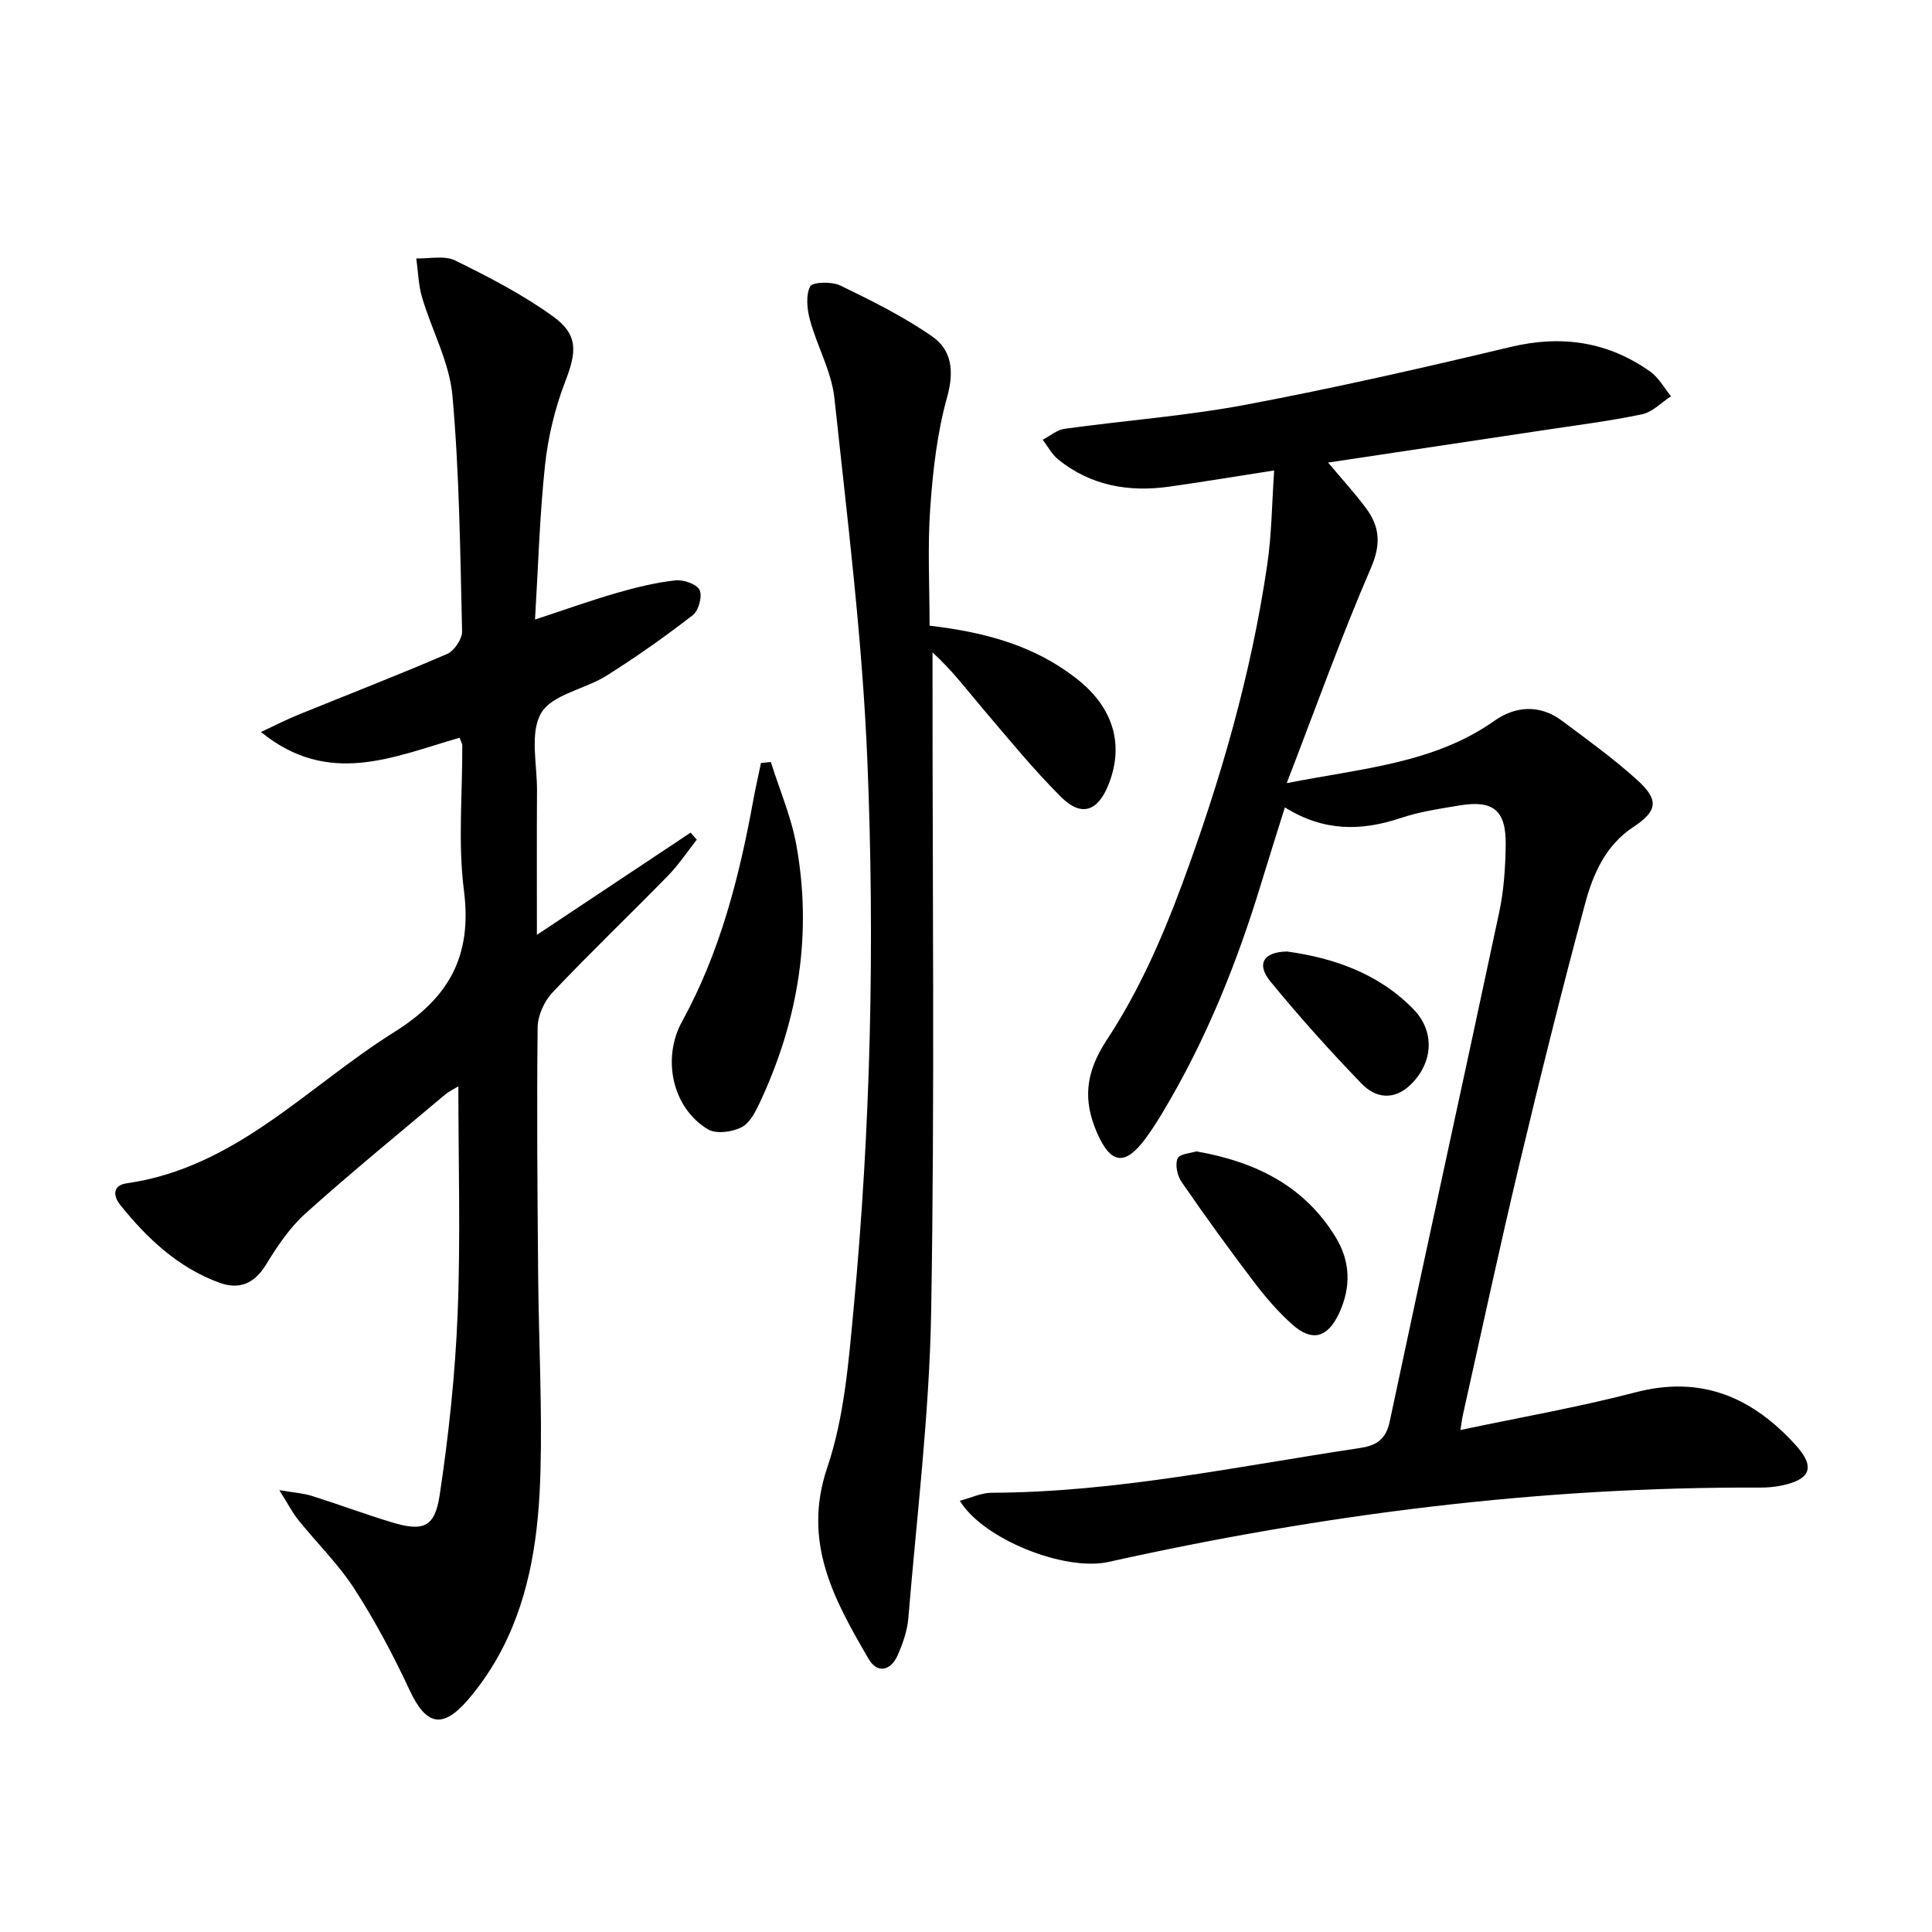
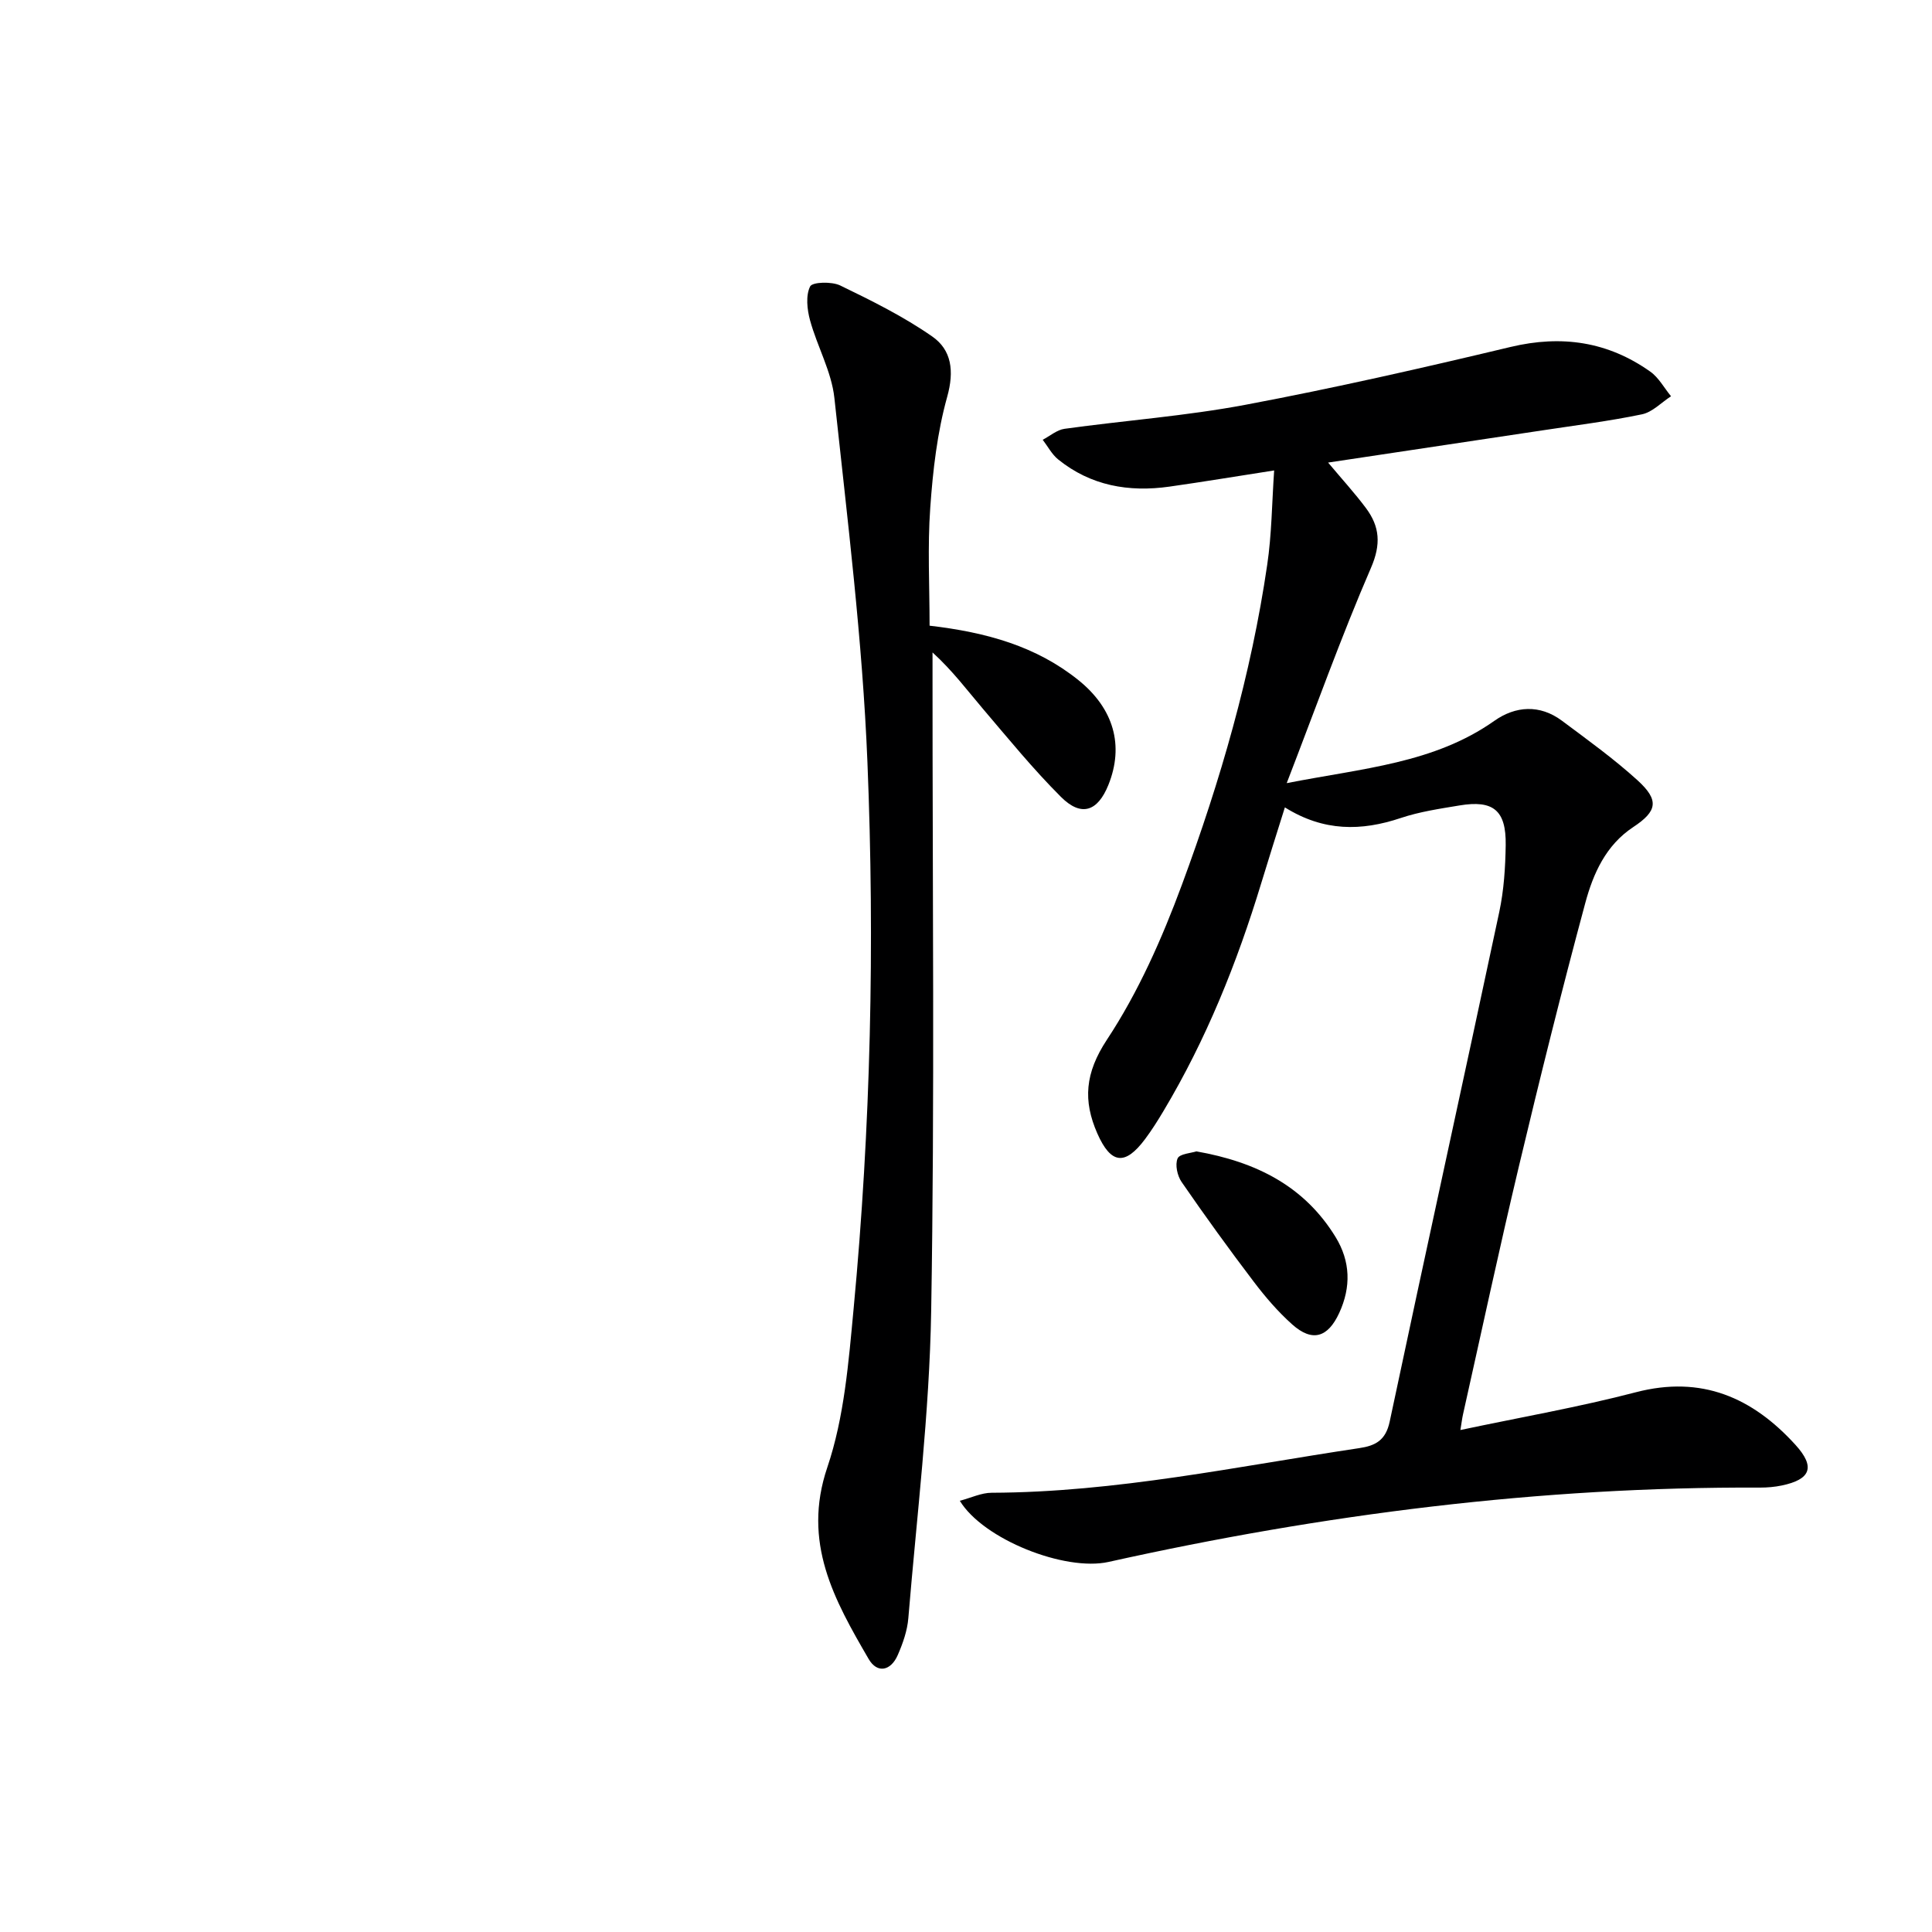
<svg xmlns="http://www.w3.org/2000/svg" enable-background="new 0 0 400 400" viewBox="0 0 400 400">
  <path d="m263.8 97.4c-7.99 1.24-14.82 2.38-21.68 3.35-8.41 1.19-16.28-.17-23.04-5.63-1.31-1.06-2.14-2.7-3.2-4.07 1.5-.78 2.94-2.05 4.52-2.27 12.49-1.73 25.12-2.65 37.49-4.98 18.39-3.46 36.66-7.62 54.87-11.97 10.57-2.52 20.13-1.11 28.91 5.11 1.76 1.24 2.88 3.38 4.3 5.1-2 1.29-3.85 3.29-6.02 3.74-6.82 1.42-13.75 2.28-20.65 3.33-14.57 2.2-29.15 4.38-44.33 6.66 2.89 3.45 5.52 6.32 7.84 9.43 2.86 3.84 3.15 7.49 1.03 12.38-6.16 14.23-11.38 28.87-17.44 44.56 15.86-3.11 30.51-4.1 42.99-12.9 4.36-3.08 9.4-3.44 13.98-.03 5.32 3.97 10.75 7.88 15.65 12.33 4.55 4.14 4.11 6.4-.88 9.7-5.68 3.75-8.29 9.65-9.92 15.7-4.88 18.09-9.4 36.28-13.74 54.5-4.07 17.1-7.75 34.29-11.59 51.44-.17.76-.26 1.54-.53 3.19 12.5-2.65 24.54-4.74 36.33-7.82 13.62-3.55 24.15 1.11 33.04 10.89 4.18 4.6 3.16 7.17-2.86 8.42-1.45.3-2.96.43-4.45.43-45.58-.2-90.48 5.51-134.9 15.39-9.03 2.01-25.94-4.66-30.8-12.66 2.33-.61 4.46-1.66 6.6-1.66 25.74-.09 50.82-5.46 76.1-9.24 3.37-.5 5.48-1.62 6.3-5.49 7.46-35.2 15.2-70.34 22.69-105.53.96-4.51 1.26-9.23 1.33-13.86.1-7.18-2.57-9.35-9.57-8.18-4.09.68-8.25 1.29-12.16 2.6-8.15 2.73-15.95 2.83-23.99-2.2-1.72 5.5-3.36 10.63-4.92 15.78-5 16.44-11.37 32.29-20.21 47.08-1.19 2-2.44 3.98-3.83 5.84-4.12 5.5-7.05 5.2-9.87-1.19-2.98-6.78-2.57-12.49 1.98-19.4 6.51-9.86 11.43-21 15.55-32.14 7.94-21.46 14.32-43.46 17.64-66.18.94-6.3.97-12.72 1.44-19.55z" fill="#000001" />
-   <path d="m95.16 152.74c-13.59 3.89-27.07 10.27-41.13-1.19 3.09-1.44 5.34-2.6 7.68-3.55 10.29-4.19 20.66-8.2 30.86-12.61 1.48-.64 3.14-3.11 3.1-4.69-.39-16.28-.55-32.61-2-48.81-.62-6.89-4.27-13.49-6.28-20.3-.77-2.59-.82-5.39-1.2-8.09 2.71.09 5.83-.66 8.05.43 6.96 3.42 13.95 7.03 20.22 11.55 5.35 3.85 4.92 7.41 2.55 13.56-2.12 5.49-3.54 11.43-4.17 17.29-1.11 10.36-1.4 20.8-2.07 31.94 6.24-2.05 11.52-3.95 16.89-5.5 3.97-1.15 8.04-2.14 12.13-2.61 1.67-.19 4.42.74 5.04 1.98.63 1.25-.18 4.28-1.38 5.21-5.75 4.45-11.72 8.67-17.87 12.54-4.47 2.82-11.24 3.86-13.53 7.73-2.42 4.11-.83 10.63-.87 16.1-.06 9.66-.02 19.31-.02 29.83 10.95-7.28 21.38-14.22 31.82-21.16.43.49.85.97 1.28 1.46-1.98 2.5-3.76 5.21-5.98 7.48-7.91 8.09-16.1 15.92-23.88 24.14-1.71 1.81-3.06 4.77-3.09 7.22-.19 17.16-.04 34.32.11 51.48.12 13.48.84 26.96.48 40.42-.34 12.63-1.97 25.23-7.88 36.72-1.96 3.81-4.42 7.47-7.22 10.71-5.25 6.06-8.64 5.1-11.99-2.08-3.36-7.2-7.11-14.28-11.41-20.94-3.31-5.14-7.79-9.52-11.65-14.32-1.2-1.49-2.08-3.23-3.92-6.16 3.17.54 5.02.65 6.73 1.19 5.53 1.74 10.98 3.78 16.53 5.46 6.48 1.96 8.93 1.11 9.94-5.62 1.87-12.45 3.22-25.03 3.72-37.61.62-15.58.15-31.2.15-47.02-.72.44-1.86.96-2.79 1.74-9.67 8.14-19.47 16.14-28.87 24.58-3.27 2.94-5.85 6.8-8.17 10.6-2.42 3.97-5.57 5.22-9.66 3.73-8.54-3.13-14.95-9.16-20.53-16.12-1.45-1.82-1.63-4.03 1.36-4.46 22.58-3.24 37.36-20.02 55.37-31.3 11.46-7.18 16.17-15.84 14.44-29.35-1.26-9.84-.29-19.96-.34-29.96.02-.32-.19-.63-.55-1.64z" fill="#000001" />
  <path d="m192.46 129.54c11.84 1.38 22.11 4.28 30.8 11.26 7.34 5.9 9.5 13.55 6.22 21.71-2.22 5.51-5.62 6.68-9.82 2.48-5.75-5.74-10.92-12.09-16.2-18.29-3.22-3.78-6.19-7.79-10.39-11.62v4.93c-.02 43.82.46 87.64-.28 131.45-.36 21.21-2.98 42.39-4.73 63.57-.21 2.58-1.13 5.2-2.18 7.61-1.42 3.29-4.24 3.93-6.04.83-7.1-12.21-13.82-24.13-8.55-39.68 3.51-10.37 4.4-21.78 5.44-32.82 3.55-37.66 4.4-75.48 2.86-113.23-1.02-25.17-4.15-50.27-6.84-75.35-.59-5.47-3.56-10.66-5.04-16.08-.61-2.24-.92-5.12.02-7.01.47-.93 4.48-1.05 6.24-.19 6.53 3.16 13.1 6.42 19.03 10.55 4.03 2.8 4.59 7.16 3.11 12.48-2.07 7.42-2.97 15.26-3.51 22.98-.58 8.05-.14 16.18-.14 24.42z" fill="#000001" />
-   <path d="m159.59 157.76c1.8 5.72 4.22 11.32 5.28 17.17 3.32 18.33.47 35.98-7.32 52.83-.96 2.07-2.14 4.61-3.94 5.58-1.94 1.04-5.34 1.5-7.05.47-7.42-4.46-9.53-14.71-5.35-22.31 7.84-14.26 11.82-29.79 14.72-45.67.48-2.63 1.08-5.24 1.62-7.86.67-.07 1.35-.14 2.04-.21z" fill="#000001" />
  <path d="m247.7 238.38c12.41 2.18 22.36 7.2 28.82 17.74 3.08 5.03 3.23 10.34.75 15.72-2.36 5.11-5.58 6.07-9.73 2.37-2.96-2.64-5.59-5.71-7.99-8.88-5.13-6.75-10.1-13.63-14.91-20.61-.89-1.29-1.39-3.58-.83-4.88.42-.97 2.82-1.1 3.89-1.46z" fill="#000001" />
-   <path d="m266.48 197c9.52 1.32 18.89 4.47 26.17 11.96 4.49 4.61 4.06 11.07-.57 15.58-3.44 3.36-7.26 2.84-10.16-.16-6.57-6.81-12.91-13.87-18.91-21.19-2.92-3.58-1.46-6.11 3.47-6.19z" fill="#000001" />
</svg>